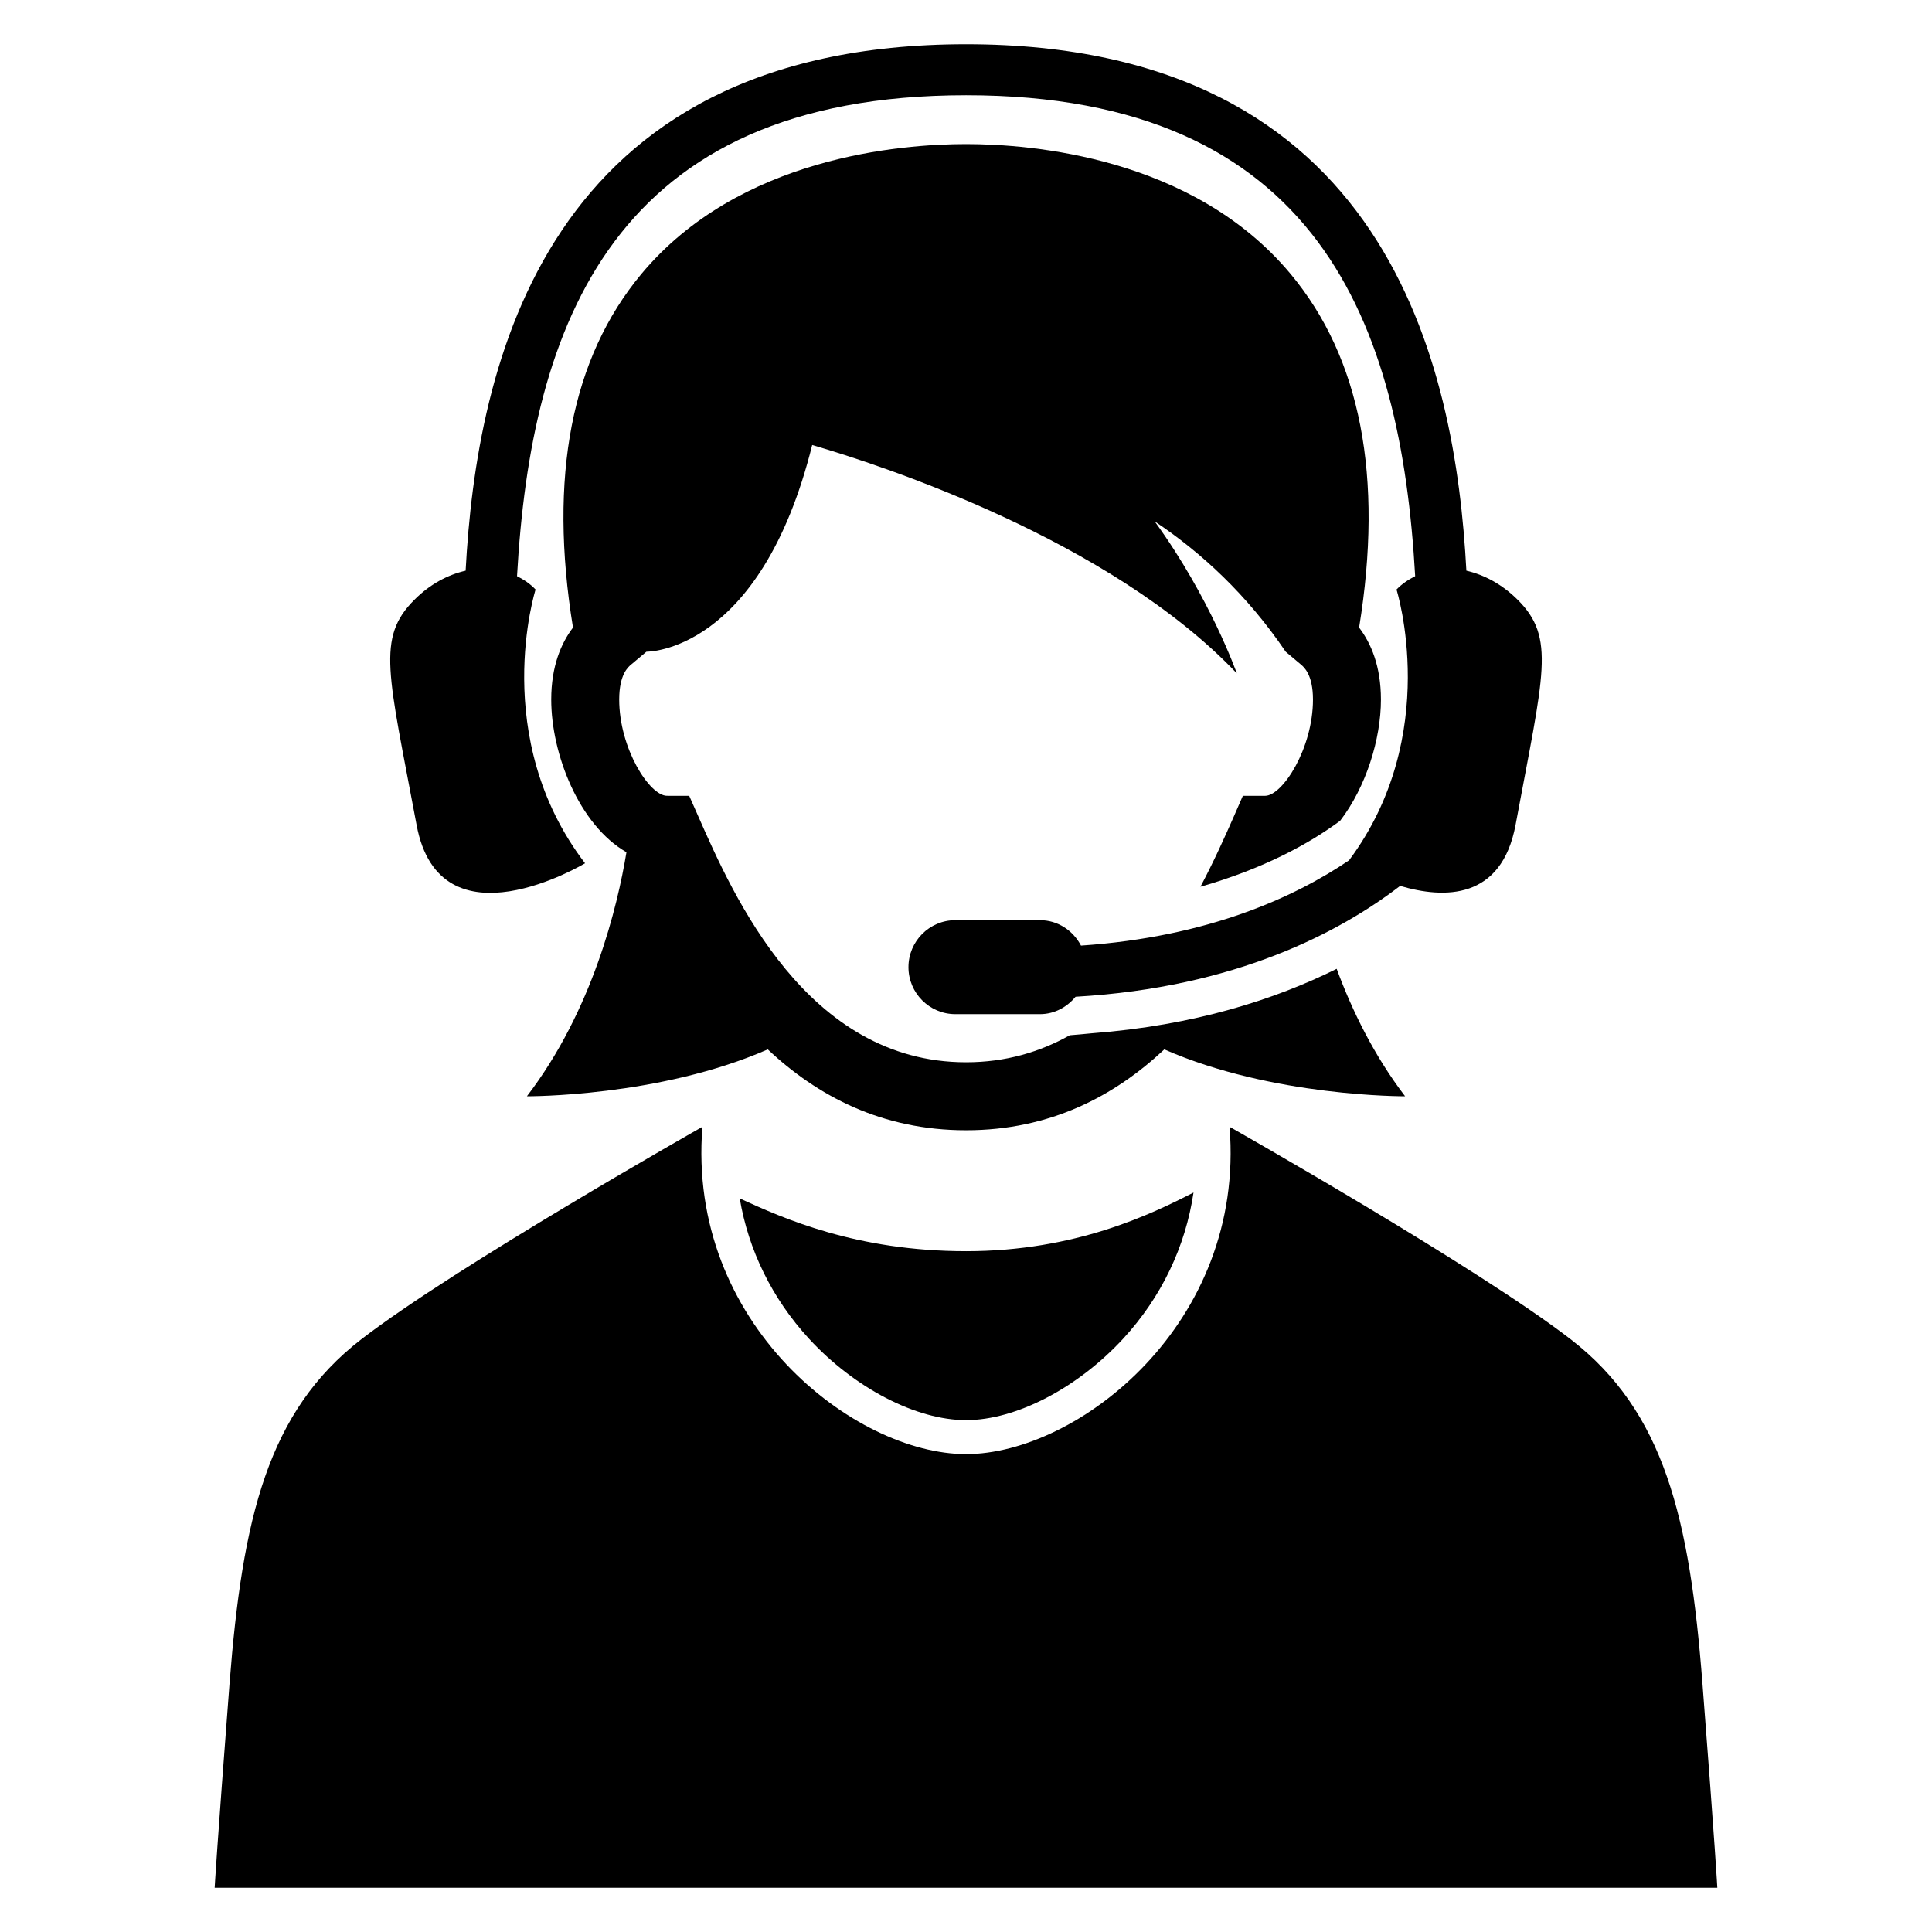
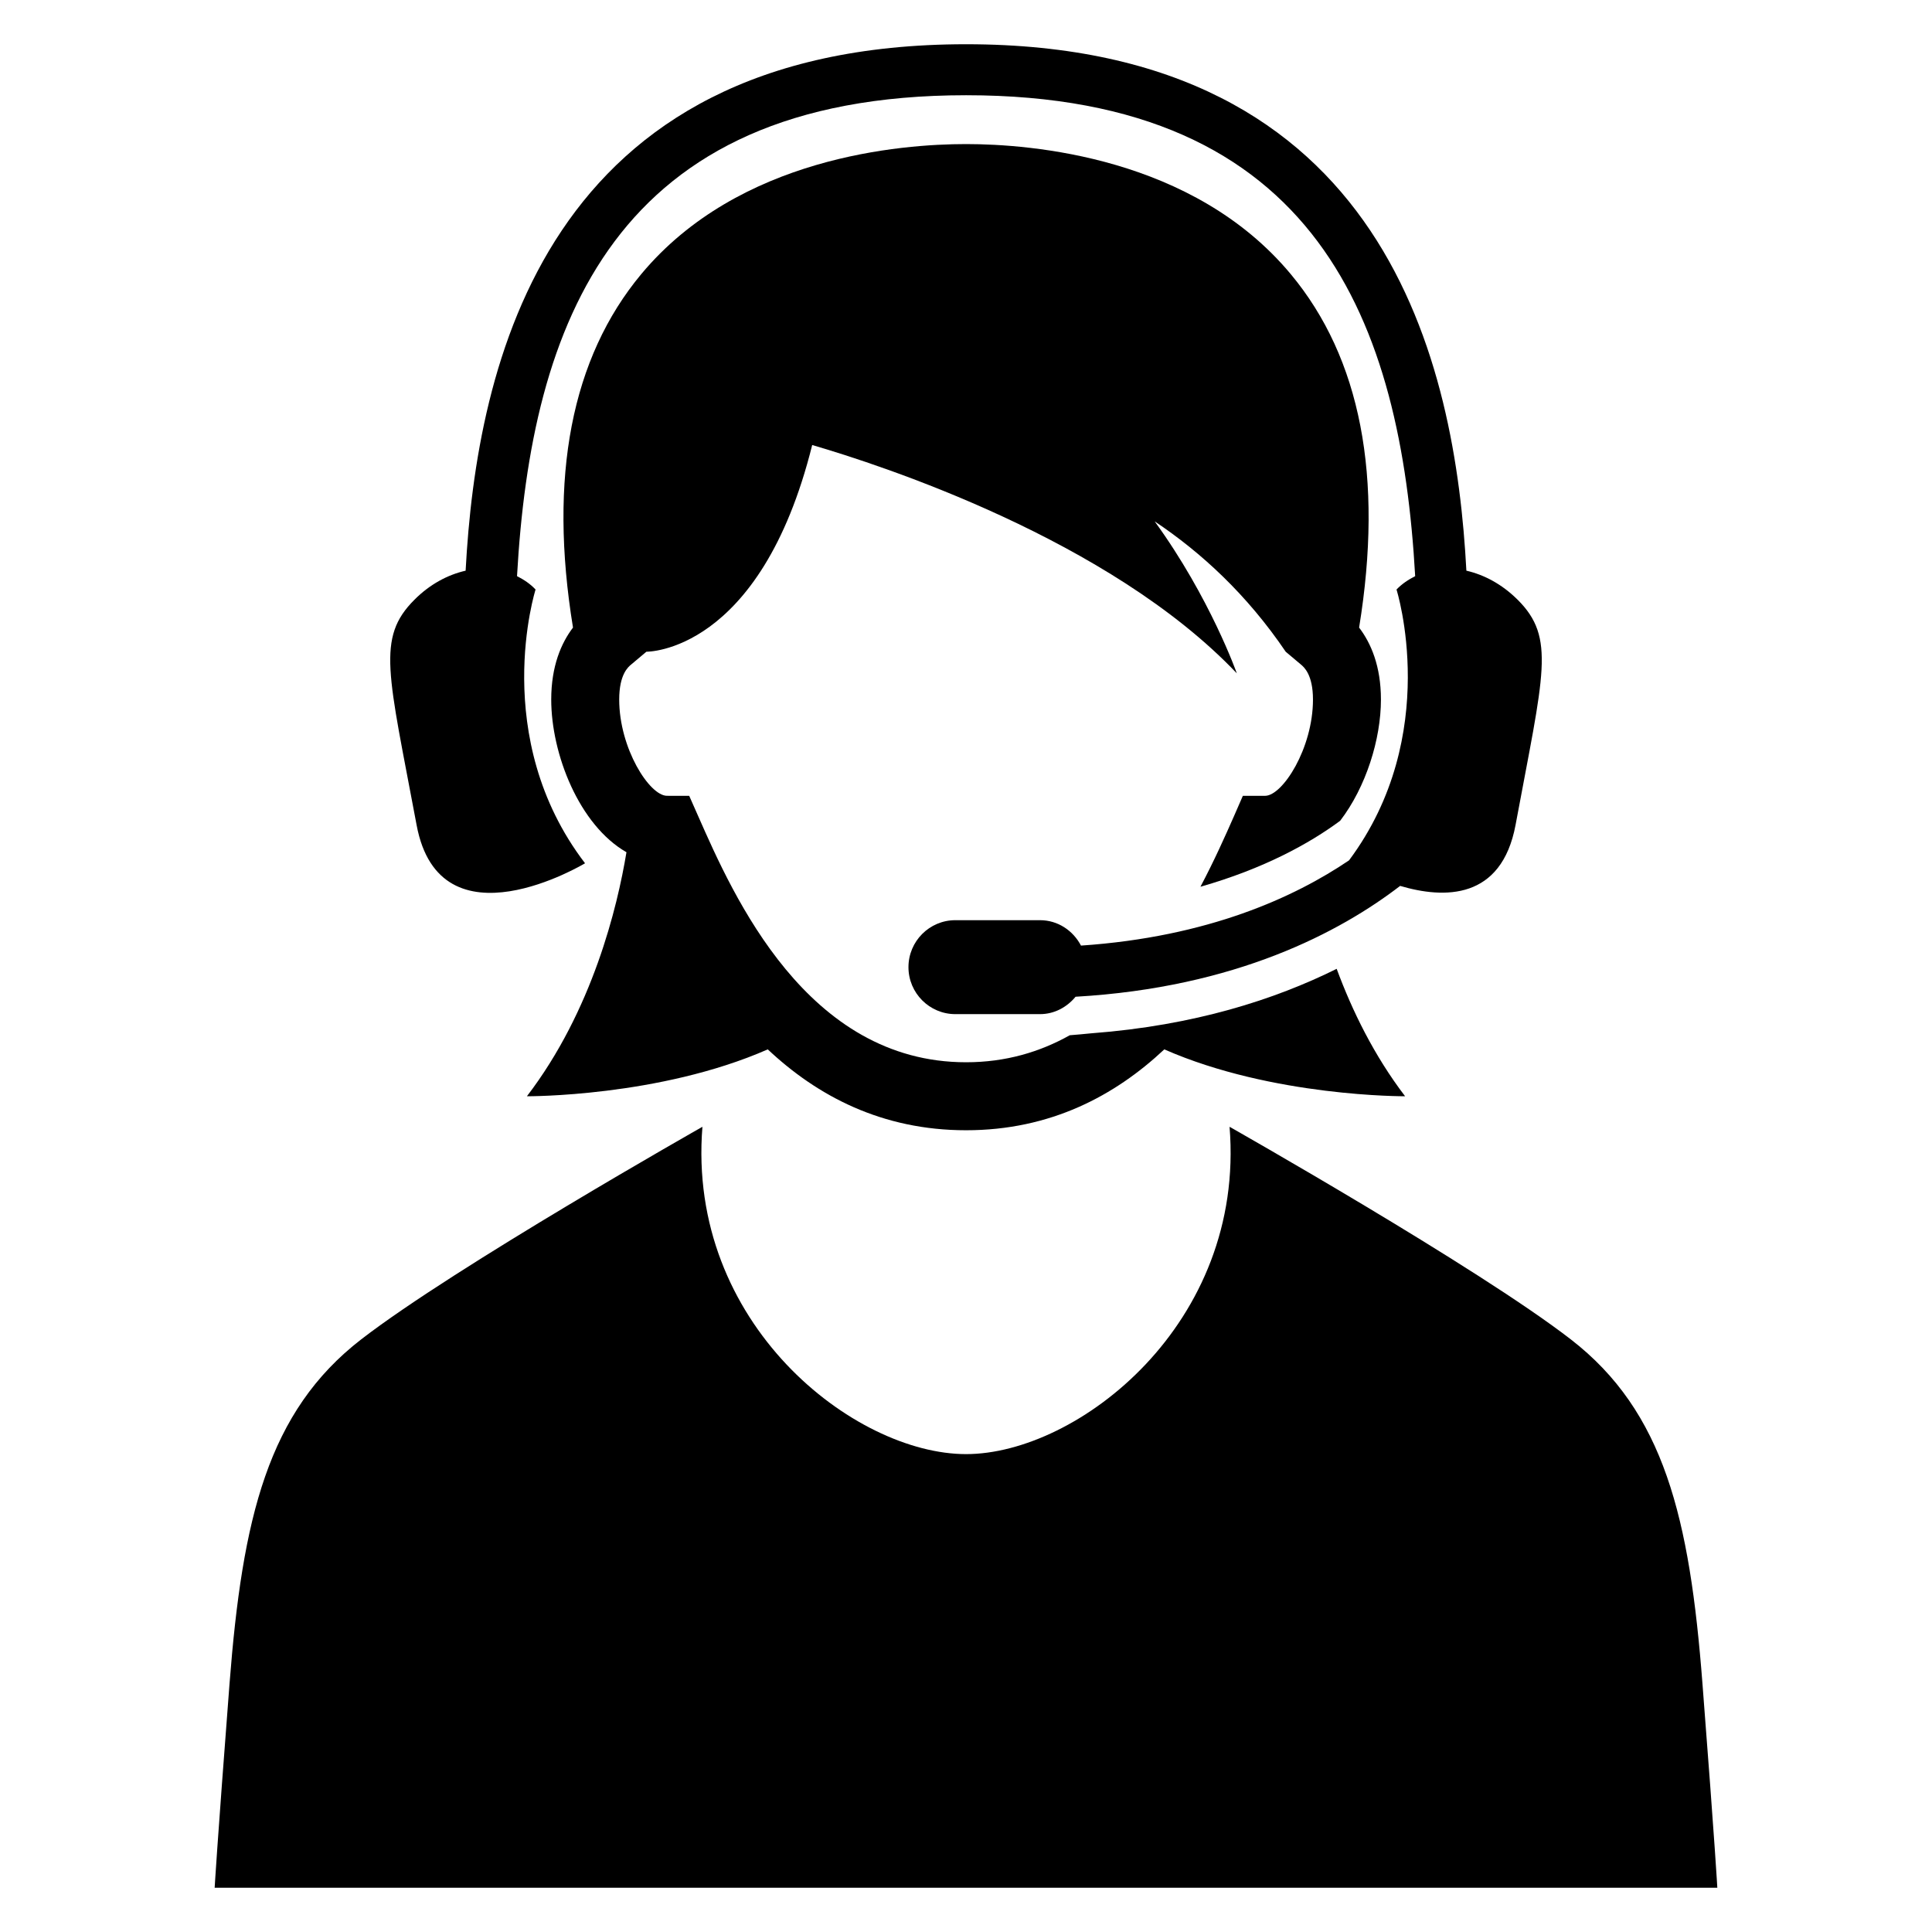
<svg xmlns="http://www.w3.org/2000/svg" fill="#000000" width="800px" height="800px" version="1.1" viewBox="144 144 512 512">
  <g>
    <path d="m546.18 302.93c-4.121-4.106-8.855-6.609-13.574-7.695-2.883-54.379-20.836-139.51-132.59-139.51-111.79 0-129.71 85.129-132.62 139.51-4.734 1.082-9.465 3.586-13.559 7.695-10.168 10.137-6.945 19.512 0.566 59.695 6.199 33.328 44.641 10.152 44.641 10.152-25.527-33.402-13.113-72.547-13.113-72.547-1.434-1.527-3.129-2.641-4.914-3.543 3.742-66.578 25.496-127.45 119.01-127.45 93.48 0 115.25 60.855 119.01 127.45-1.801 0.918-3.496 2.031-4.945 3.543 0 0 12.184 38.535-12.578 71.77-14.41 9.754-37.328 20.305-71.039 22.594-2.09-3.969-6.106-6.734-10.871-6.734h-22.426c-6.856 0-12.426 5.574-12.426 12.457 0 6.856 5.574 12.441 12.426 12.441h22.426c3.848 0 7.16-1.863 9.434-4.609 42.562-2.441 70.121-17.176 86.016-29.375 11.664 3.449 26.871 3.754 30.594-16.184 7.457-40.148 10.68-49.52 0.543-59.66z" />
    <path d="m595.17 590.18c-3.375-43.922-10.137-72.105-34.914-91.25-24.777-19.16-90.41-56.32-90.41-56.32 4.231 52.184-40.227 86.746-69.832 86.746-29.633 0-74.074-34.562-69.863-86.746 0 0-65.633 37.176-90.41 56.32-24.777 19.145-31.512 47.328-34.914 91.25-3.375 43.922-3.941 54.09-3.941 54.09h398.22s-0.535-10.168-3.938-54.09z" />
    <path d="m433.27 417.83c-2.09 0.23-3.879 0.352-5.769 0.52-7.894 4.426-16.977 7.16-27.48 7.16-42.227 0-61.664-44.059-70.992-65.219l-2.383-5.391-5.879-0.004c-4.656 0-12.672-12.594-12.672-25.512 0-6.656 2.383-8.641 3.191-9.297l4.016-3.375s30.168 0.504 43.938-54.777c18.258 5.328 78.777 24.992 112.53 60.504 0 0-7.07-20.047-21.77-40.273 12.41 8.305 24.457 19.406 34.73 34.551l4.031 3.391c0.777 0.656 3.191 2.641 3.191 9.281 0 12.914-8.047 25.512-12.703 25.512h-5.879l-2.352 5.391c-2.289 5.191-5.207 11.754-8.887 18.703 16.762-4.777 28.887-11.449 37.023-17.48 6.887-8.977 10.809-21.68 10.809-32.121 0-8.887-2.656-14.977-5.785-19.082 6.504-39.922 0.414-71.449-18.137-93.691-25.879-31.066-68.793-34.441-86.027-34.441-17.266 0-60.168 3.375-86.059 34.441-18.52 22.242-24.625 53.754-18.105 93.691-3.113 4.098-5.769 10.191-5.769 19.078 0 14.426 7.391 33.266 19.938 40.457-2.398 14.488-8.992 41.953-26.383 64.672 0 0 35.066 0.215 63.832-12.426 13.098 12.32 30.215 21.434 52.551 21.434s39.418-9.129 52.535-21.434c28.746 12.641 63.816 12.426 63.816 12.426-8.258-10.824-14.047-22.703-18.137-33.77-16.293 8.09-37.652 15.02-64.965 17.082z" />
-     <path d="m400.02 520.35c13.207 0 29.527-8.473 41.633-21.586 10.168-11.039 16.52-24.426 18.641-38.73-11.098 5.695-31.223 15.543-60.258 15.543-29.066 0-48.395-8.672-60-13.984 2.32 13.711 8.566 26.535 18.367 37.191 12.059 13.094 28.41 21.566 41.617 21.566z" />
  </g>
</svg>